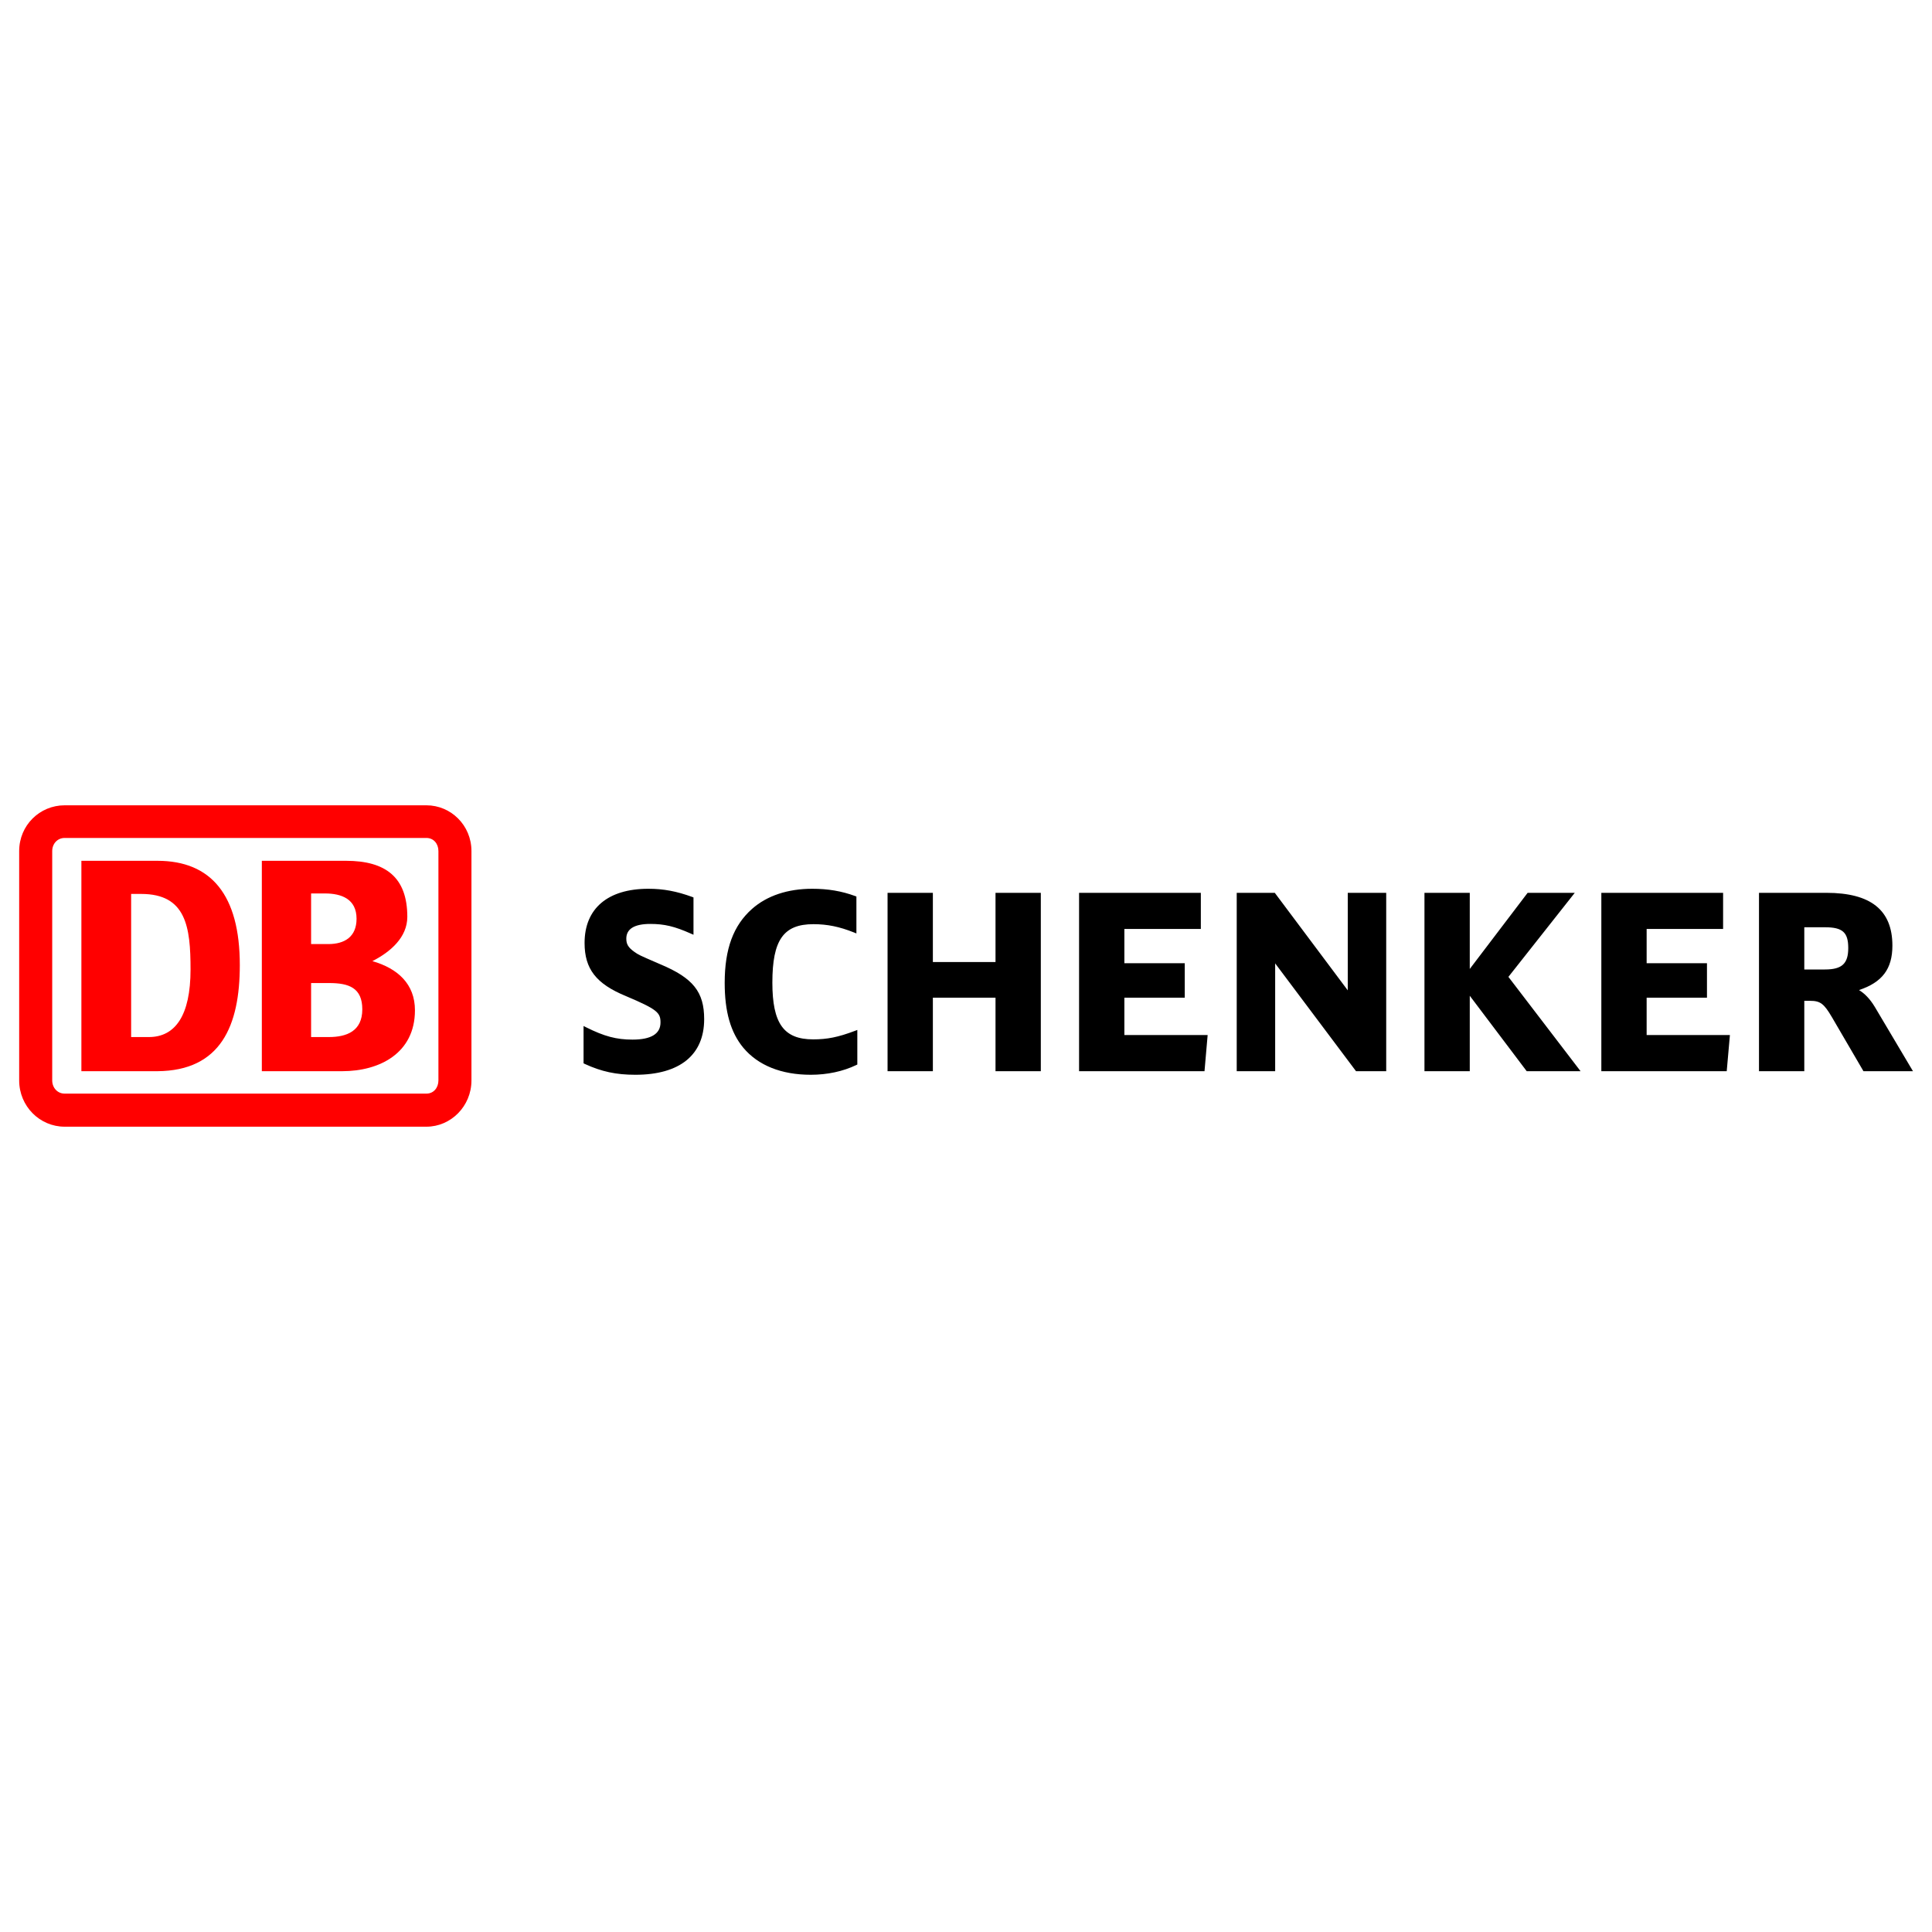
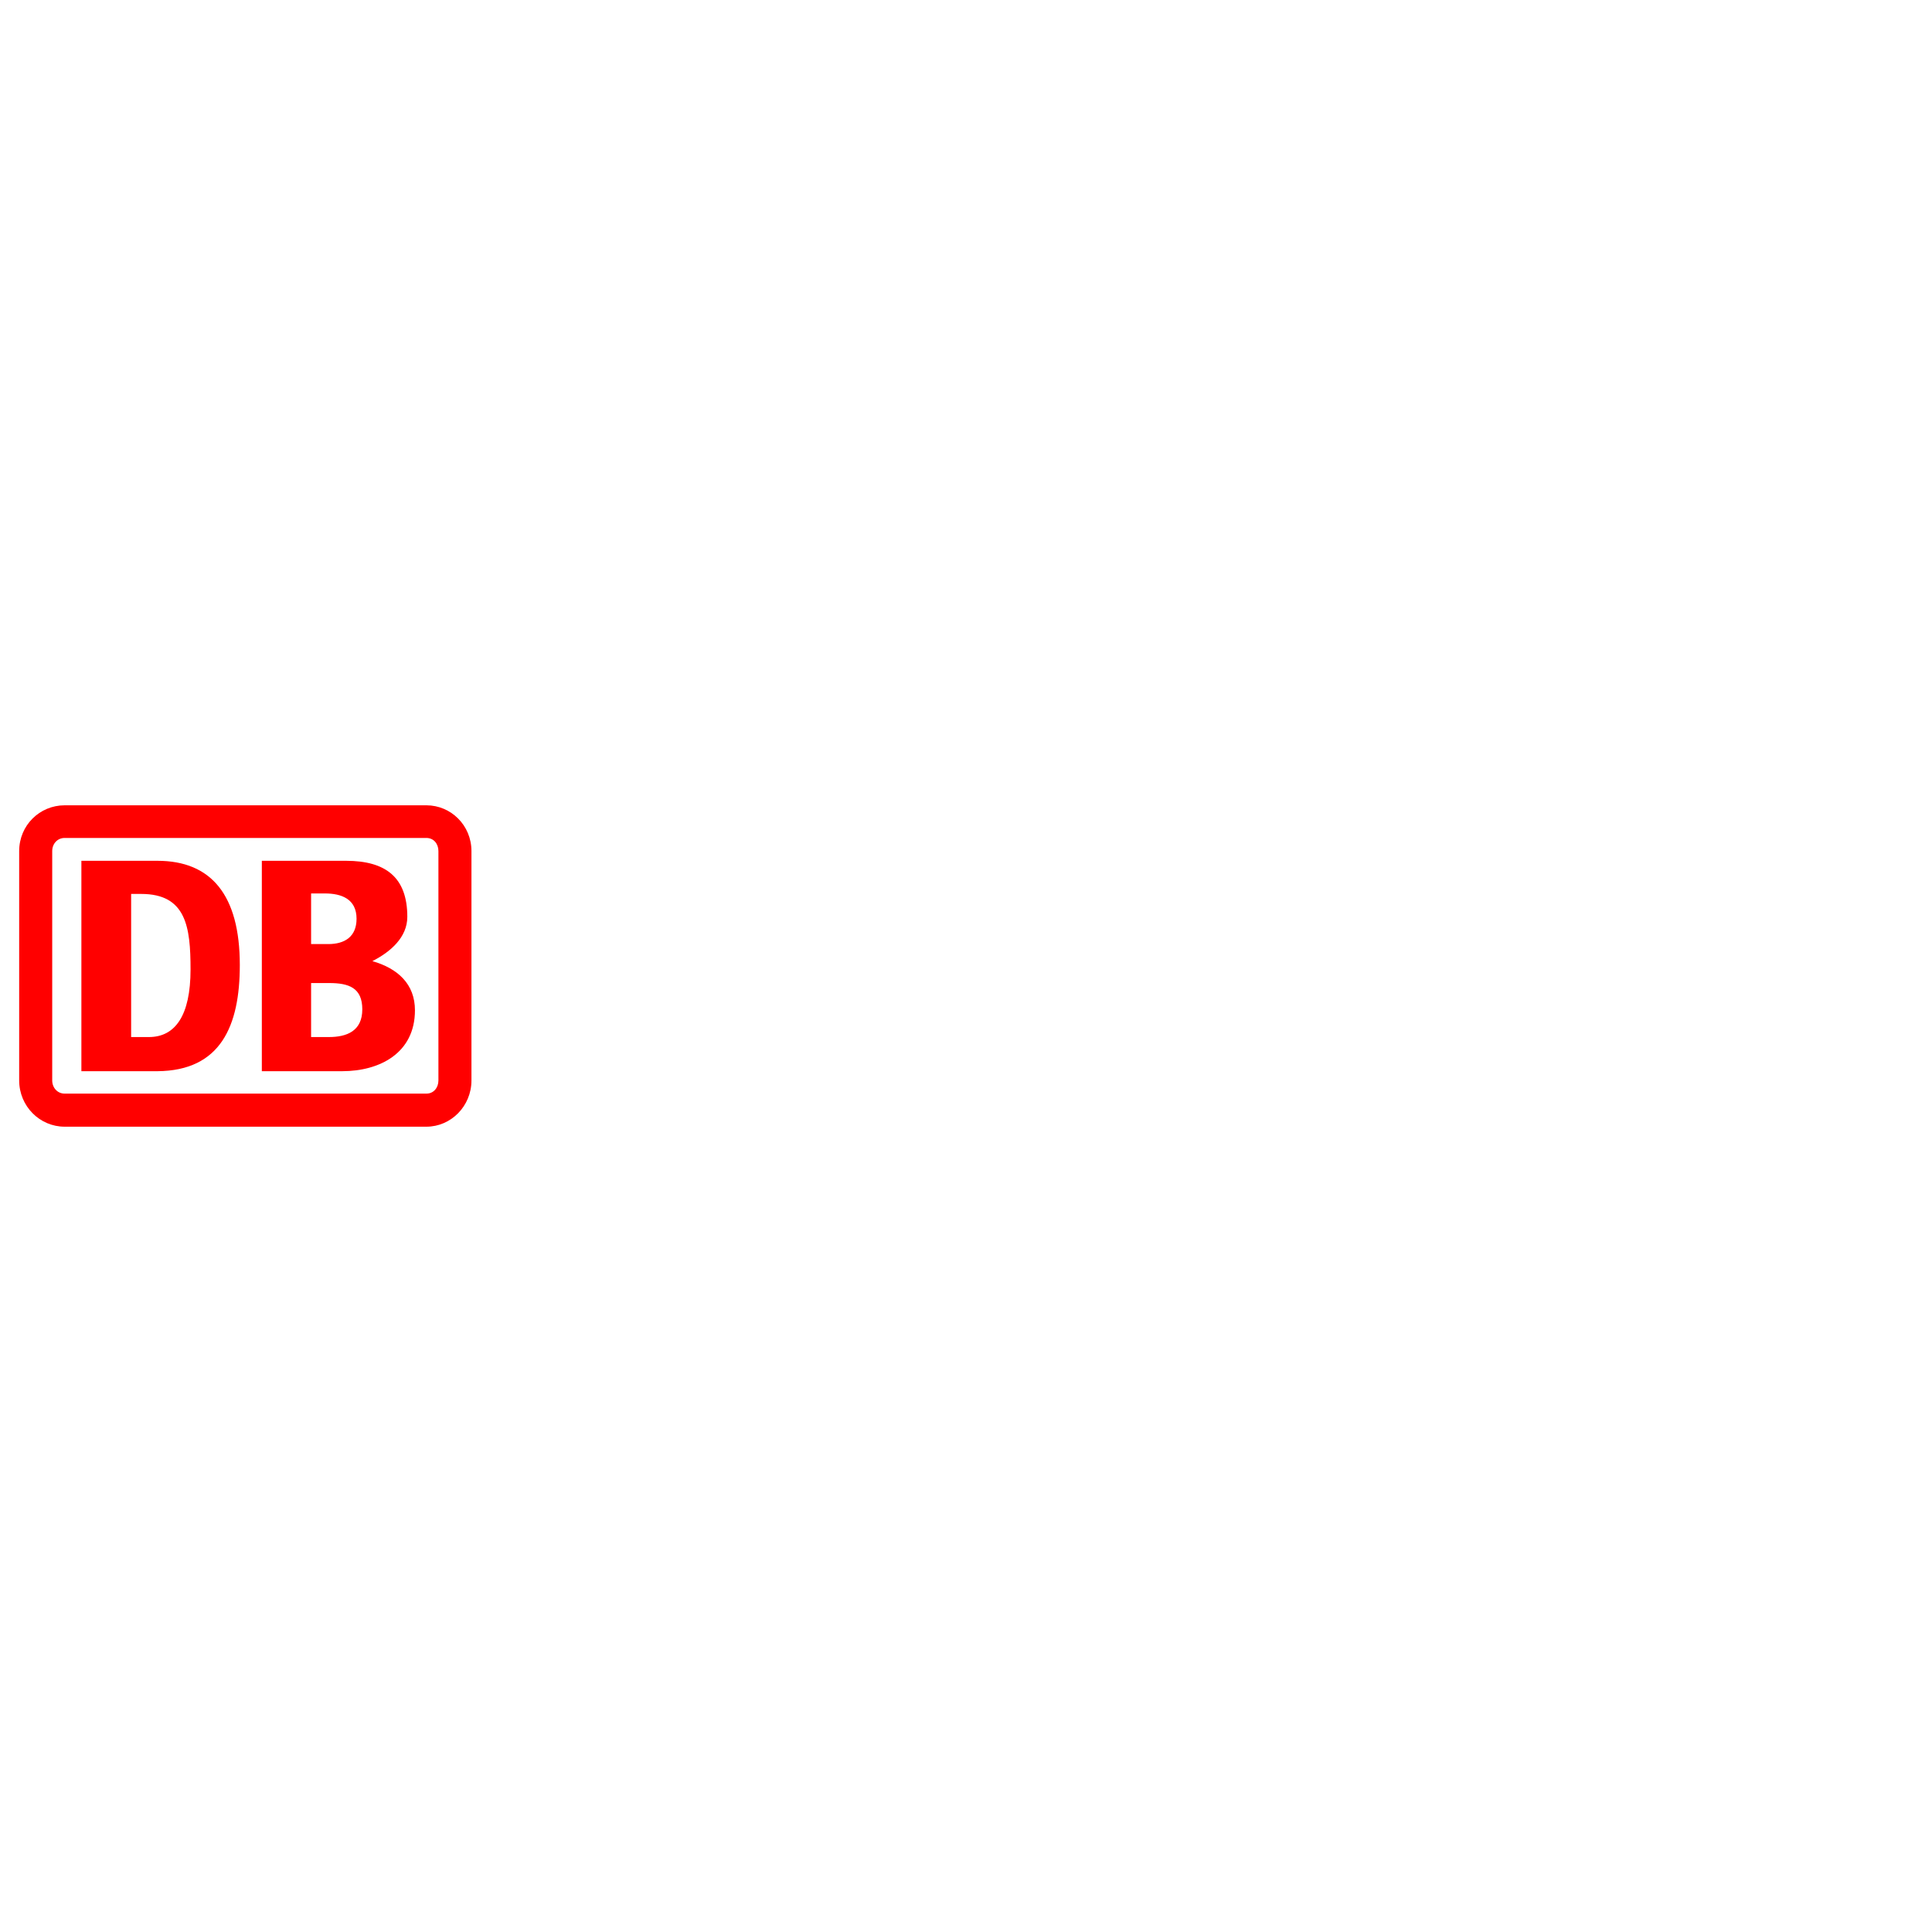
<svg xmlns="http://www.w3.org/2000/svg" width="40" height="40" viewBox="0 0 40 40" fill="none">
  <g clip-path="url(#clip0_8476_70308)">
-     <path d="M38.816 20.847C38.713 20.677 38.606 20.57 38.489 20.498C38.966 20.339 39.18 20.064 39.18 19.578C39.18 18.843 38.733 18.485 37.813 18.485H36.418V22.178H37.356C37.356 22.178 37.356 20.794 37.356 20.721C37.4 20.721 37.476 20.721 37.476 20.721C37.687 20.721 37.763 20.778 37.929 21.061L38.581 22.178H39.606L38.816 20.847ZM37.356 19.198C37.42 19.198 37.784 19.198 37.784 19.198C38.149 19.198 38.266 19.303 38.266 19.628C38.266 19.951 38.136 20.072 37.784 20.072C37.784 20.072 37.42 20.072 37.356 20.072V19.198ZM34.092 21.429V20.656C34.163 20.656 35.341 20.656 35.341 20.656V19.942C35.341 19.942 34.163 19.942 34.092 19.942V19.233C34.165 19.233 35.675 19.233 35.675 19.233V18.485H33.154V22.178H35.75L35.816 21.429C35.816 21.429 34.165 21.429 34.092 21.429ZM31.23 20.225C31.266 20.179 32.604 18.485 32.604 18.485H31.628C31.628 18.485 30.552 19.903 30.43 20.061C30.43 19.867 30.43 18.485 30.43 18.485H29.492V22.178H30.43C30.43 22.178 30.43 20.813 30.43 20.616C30.552 20.777 31.609 22.178 31.609 22.178H32.724C32.724 22.178 31.266 20.272 31.23 20.225ZM27.904 18.485C27.904 18.485 27.904 20.3 27.904 20.504C27.78 20.338 26.393 18.485 26.393 18.485H25.605V22.178H26.401C26.401 22.178 26.401 20.151 26.401 19.946C26.527 20.112 28.075 22.178 28.075 22.178H28.7V18.485H27.904ZM23.279 21.429V20.656C23.35 20.656 24.529 20.656 24.529 20.656V19.942C24.529 19.942 23.35 19.942 23.279 19.942V19.233C23.351 19.233 24.862 19.233 24.862 19.233V18.485H22.341V22.178H24.938L25.003 21.429C25.003 21.429 23.351 21.429 23.279 21.429ZM20.611 18.485C20.611 18.485 20.611 19.845 20.611 19.918H19.314C19.314 19.845 19.314 18.485 19.314 18.485H18.376V22.178H19.314C19.314 22.178 19.314 20.729 19.314 20.656H20.611C20.611 20.729 20.611 22.178 20.611 22.178H21.549V18.485H20.611ZM17.7 21.343C17.353 21.474 17.127 21.519 16.835 21.519C16.227 21.519 15.991 21.19 15.991 20.344C15.991 19.462 16.221 19.134 16.84 19.134C17.127 19.134 17.378 19.185 17.679 19.305L17.731 19.326V18.561L17.706 18.552C17.424 18.448 17.141 18.401 16.816 18.401C16.31 18.401 15.879 18.544 15.57 18.818C15.184 19.159 15.004 19.645 15.004 20.349C15.004 20.946 15.126 21.373 15.389 21.692C15.696 22.059 16.179 22.252 16.786 22.252C17.126 22.252 17.452 22.183 17.729 22.05L17.75 22.04V21.324L17.7 21.343ZM13.673 19.965C13.674 19.966 13.615 19.94 13.615 19.94C13.237 19.776 13.222 19.77 13.132 19.706C13.008 19.617 12.967 19.549 12.967 19.434C12.967 19.232 13.134 19.129 13.463 19.129C13.754 19.129 13.967 19.179 14.305 19.33L14.358 19.353V18.581L14.334 18.571C14.008 18.452 13.736 18.401 13.424 18.401C12.584 18.401 12.103 18.809 12.103 19.523C12.103 20.061 12.342 20.369 12.959 20.623C13.613 20.899 13.675 20.968 13.675 21.17C13.675 21.405 13.48 21.524 13.095 21.524C12.763 21.524 12.512 21.457 12.137 21.27L12.082 21.242V22.015L12.104 22.026C12.452 22.187 12.757 22.252 13.154 22.252C14.073 22.252 14.579 21.843 14.579 21.1C14.579 20.537 14.351 20.25 13.673 19.965Z" fill="black" />
    <path d="M3.26 22.178H1.685V17.822H3.26C4.37 17.822 4.965 18.528 4.965 19.98C4.965 21.24 4.569 22.168 3.26 22.178ZM3.945 20.071C3.945 19.193 3.855 18.508 2.924 18.508H2.715V21.471H3.082C3.627 21.471 3.945 21.028 3.945 20.071ZM7.085 22.178H5.421V17.822H7.165C7.987 17.822 8.433 18.166 8.433 18.982C8.433 19.405 8.086 19.708 7.71 19.899C8.235 20.05 8.591 20.373 8.591 20.917C8.591 21.805 7.858 22.178 7.085 22.178ZM6.441 19.546H6.798C7.135 19.546 7.382 19.395 7.382 19.022C7.382 18.609 7.065 18.498 6.728 18.498H6.441V19.546ZM7.501 20.897C7.501 20.453 7.224 20.353 6.818 20.353H6.441V21.471H6.808C7.175 21.471 7.501 21.351 7.501 20.897ZM8.829 16.673H1.338C0.823 16.673 0.397 17.086 0.397 17.621V22.369C0.397 22.903 0.823 23.327 1.338 23.327H8.829C9.335 23.327 9.761 22.903 9.761 22.369V17.621C9.761 17.086 9.335 16.673 8.829 16.673ZM9.077 22.369C9.077 22.52 8.978 22.642 8.829 22.642H1.338C1.189 22.642 1.081 22.52 1.081 22.369V17.621C1.081 17.469 1.189 17.349 1.338 17.349H8.829C8.978 17.349 9.077 17.469 9.077 17.621V22.369Z" fill="#FF0000" />
  </g>
  <defs>
    <clipPath id="clip0_8476_70308">
      <rect width="39.718" height="7.818" fill="white" transform="translate(0.141 16.091)" />
    </clipPath>
  </defs>
</svg>